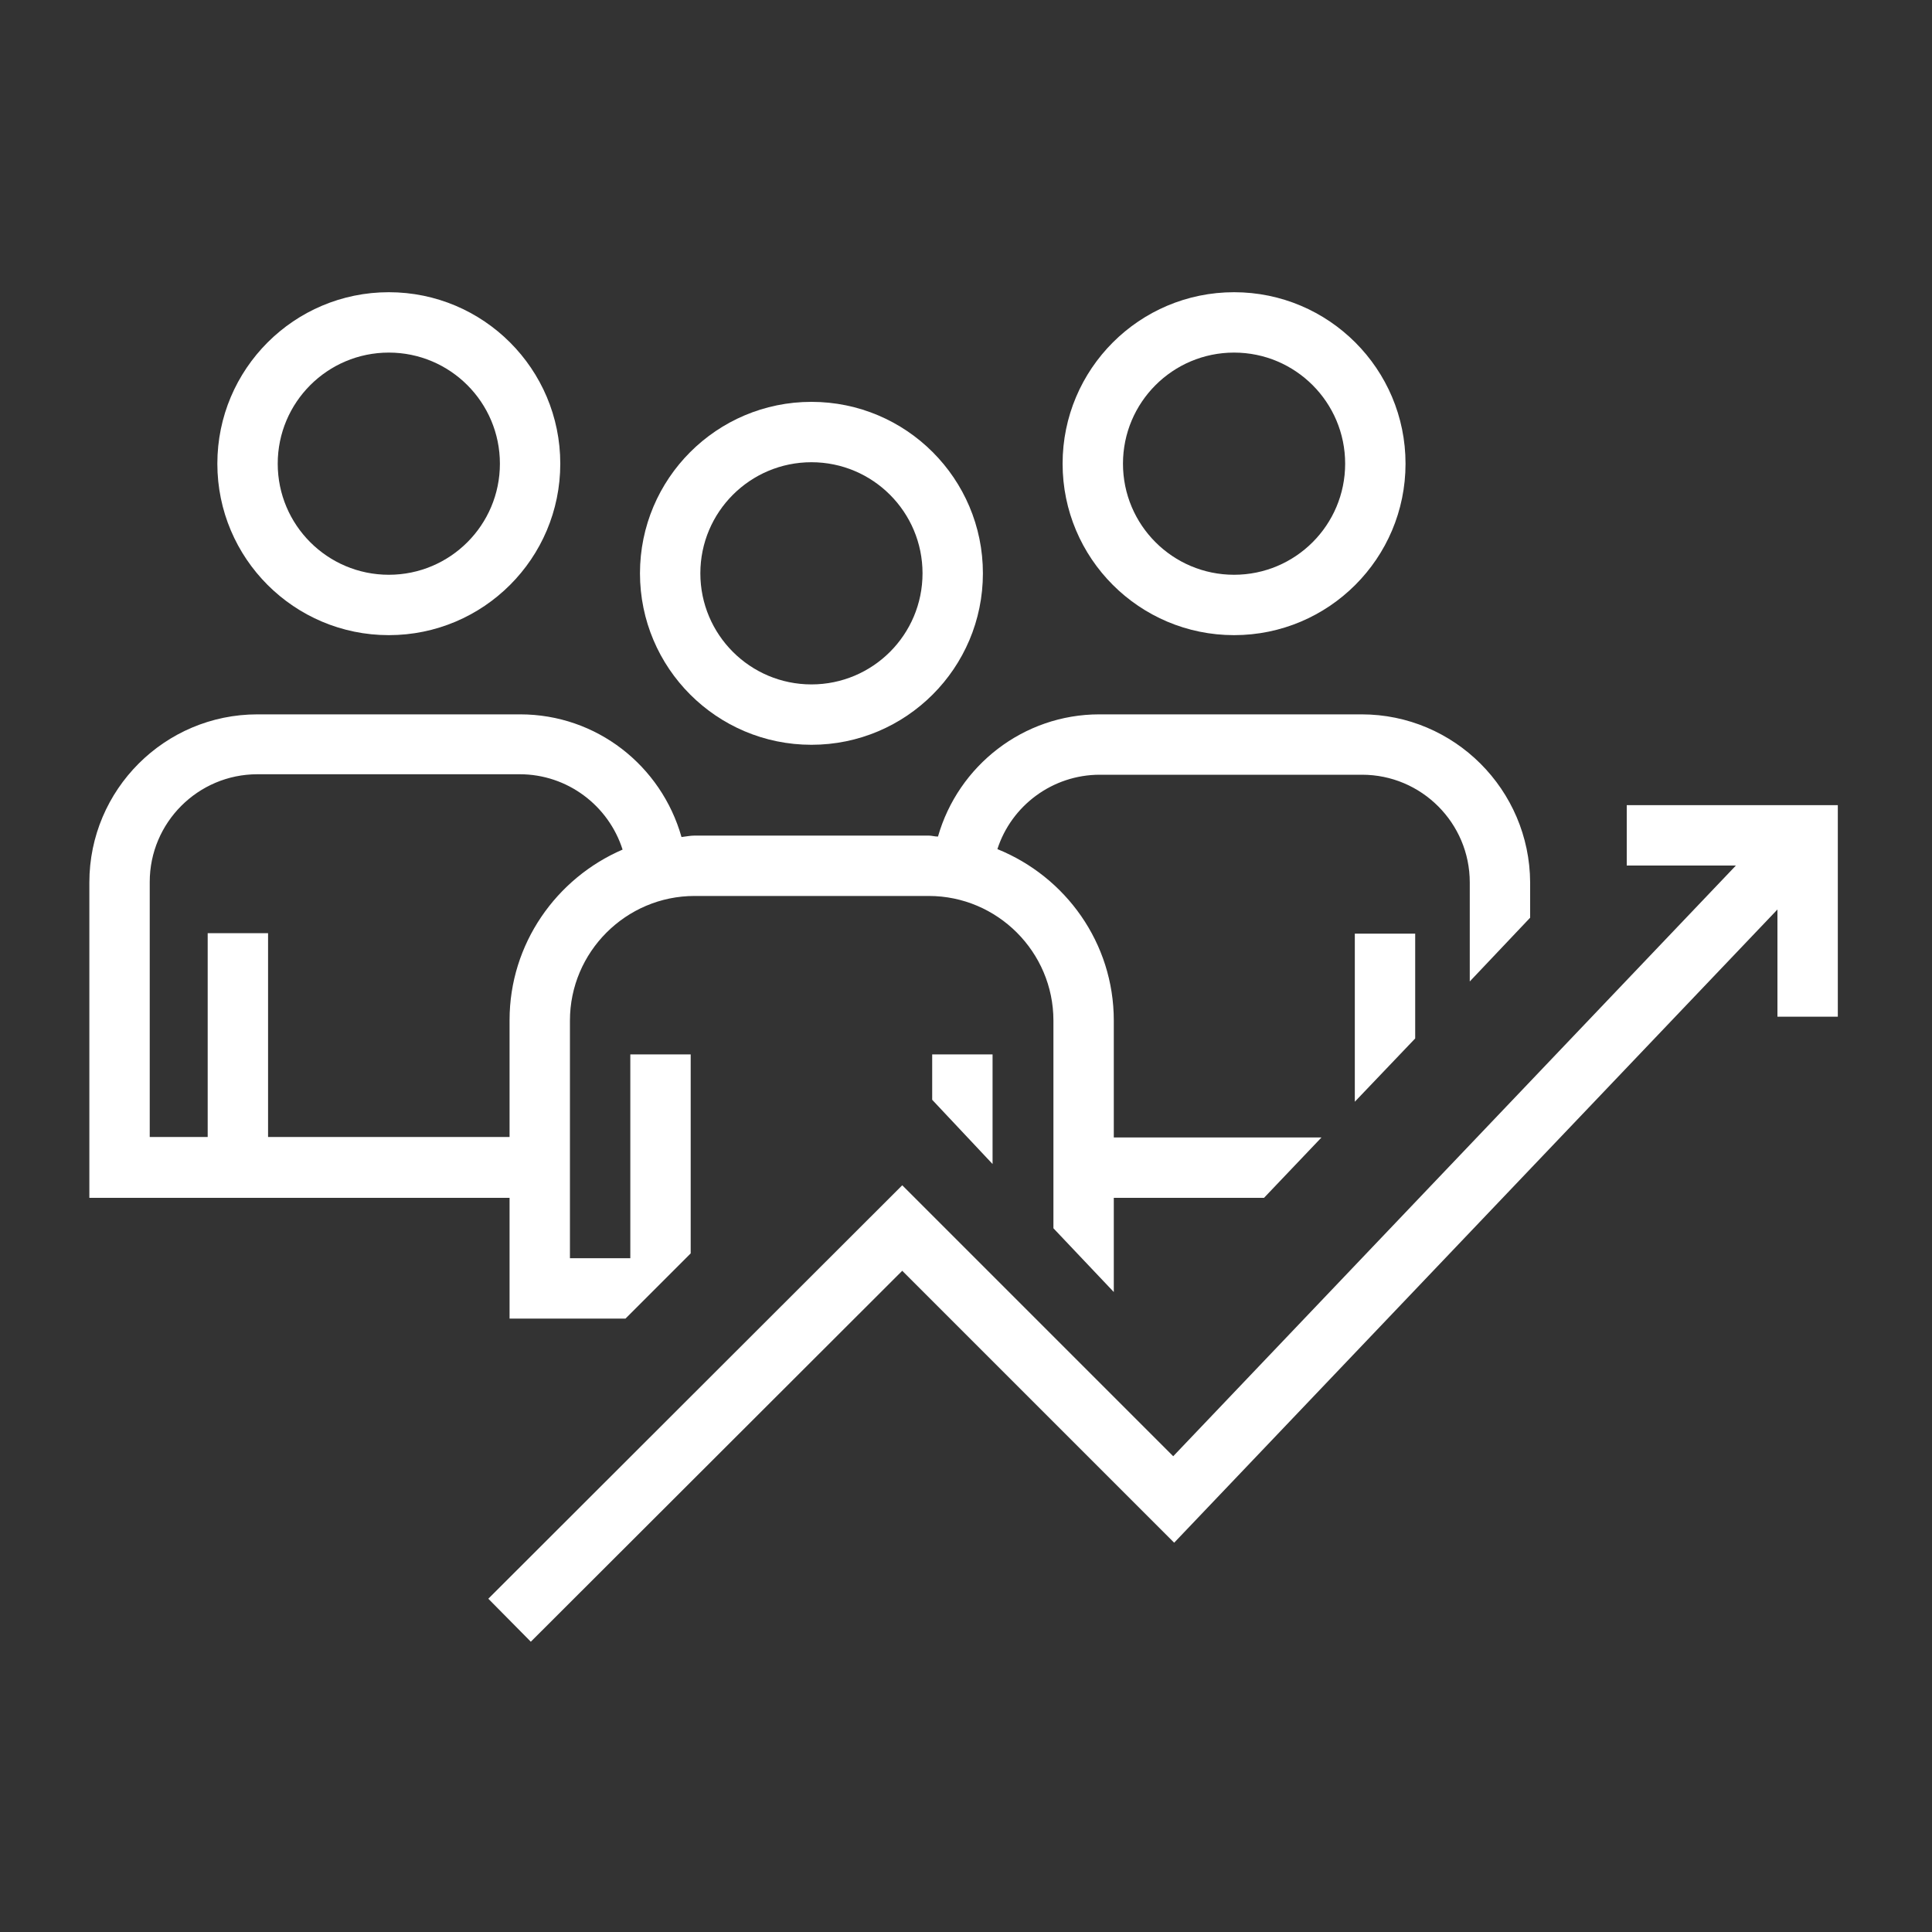
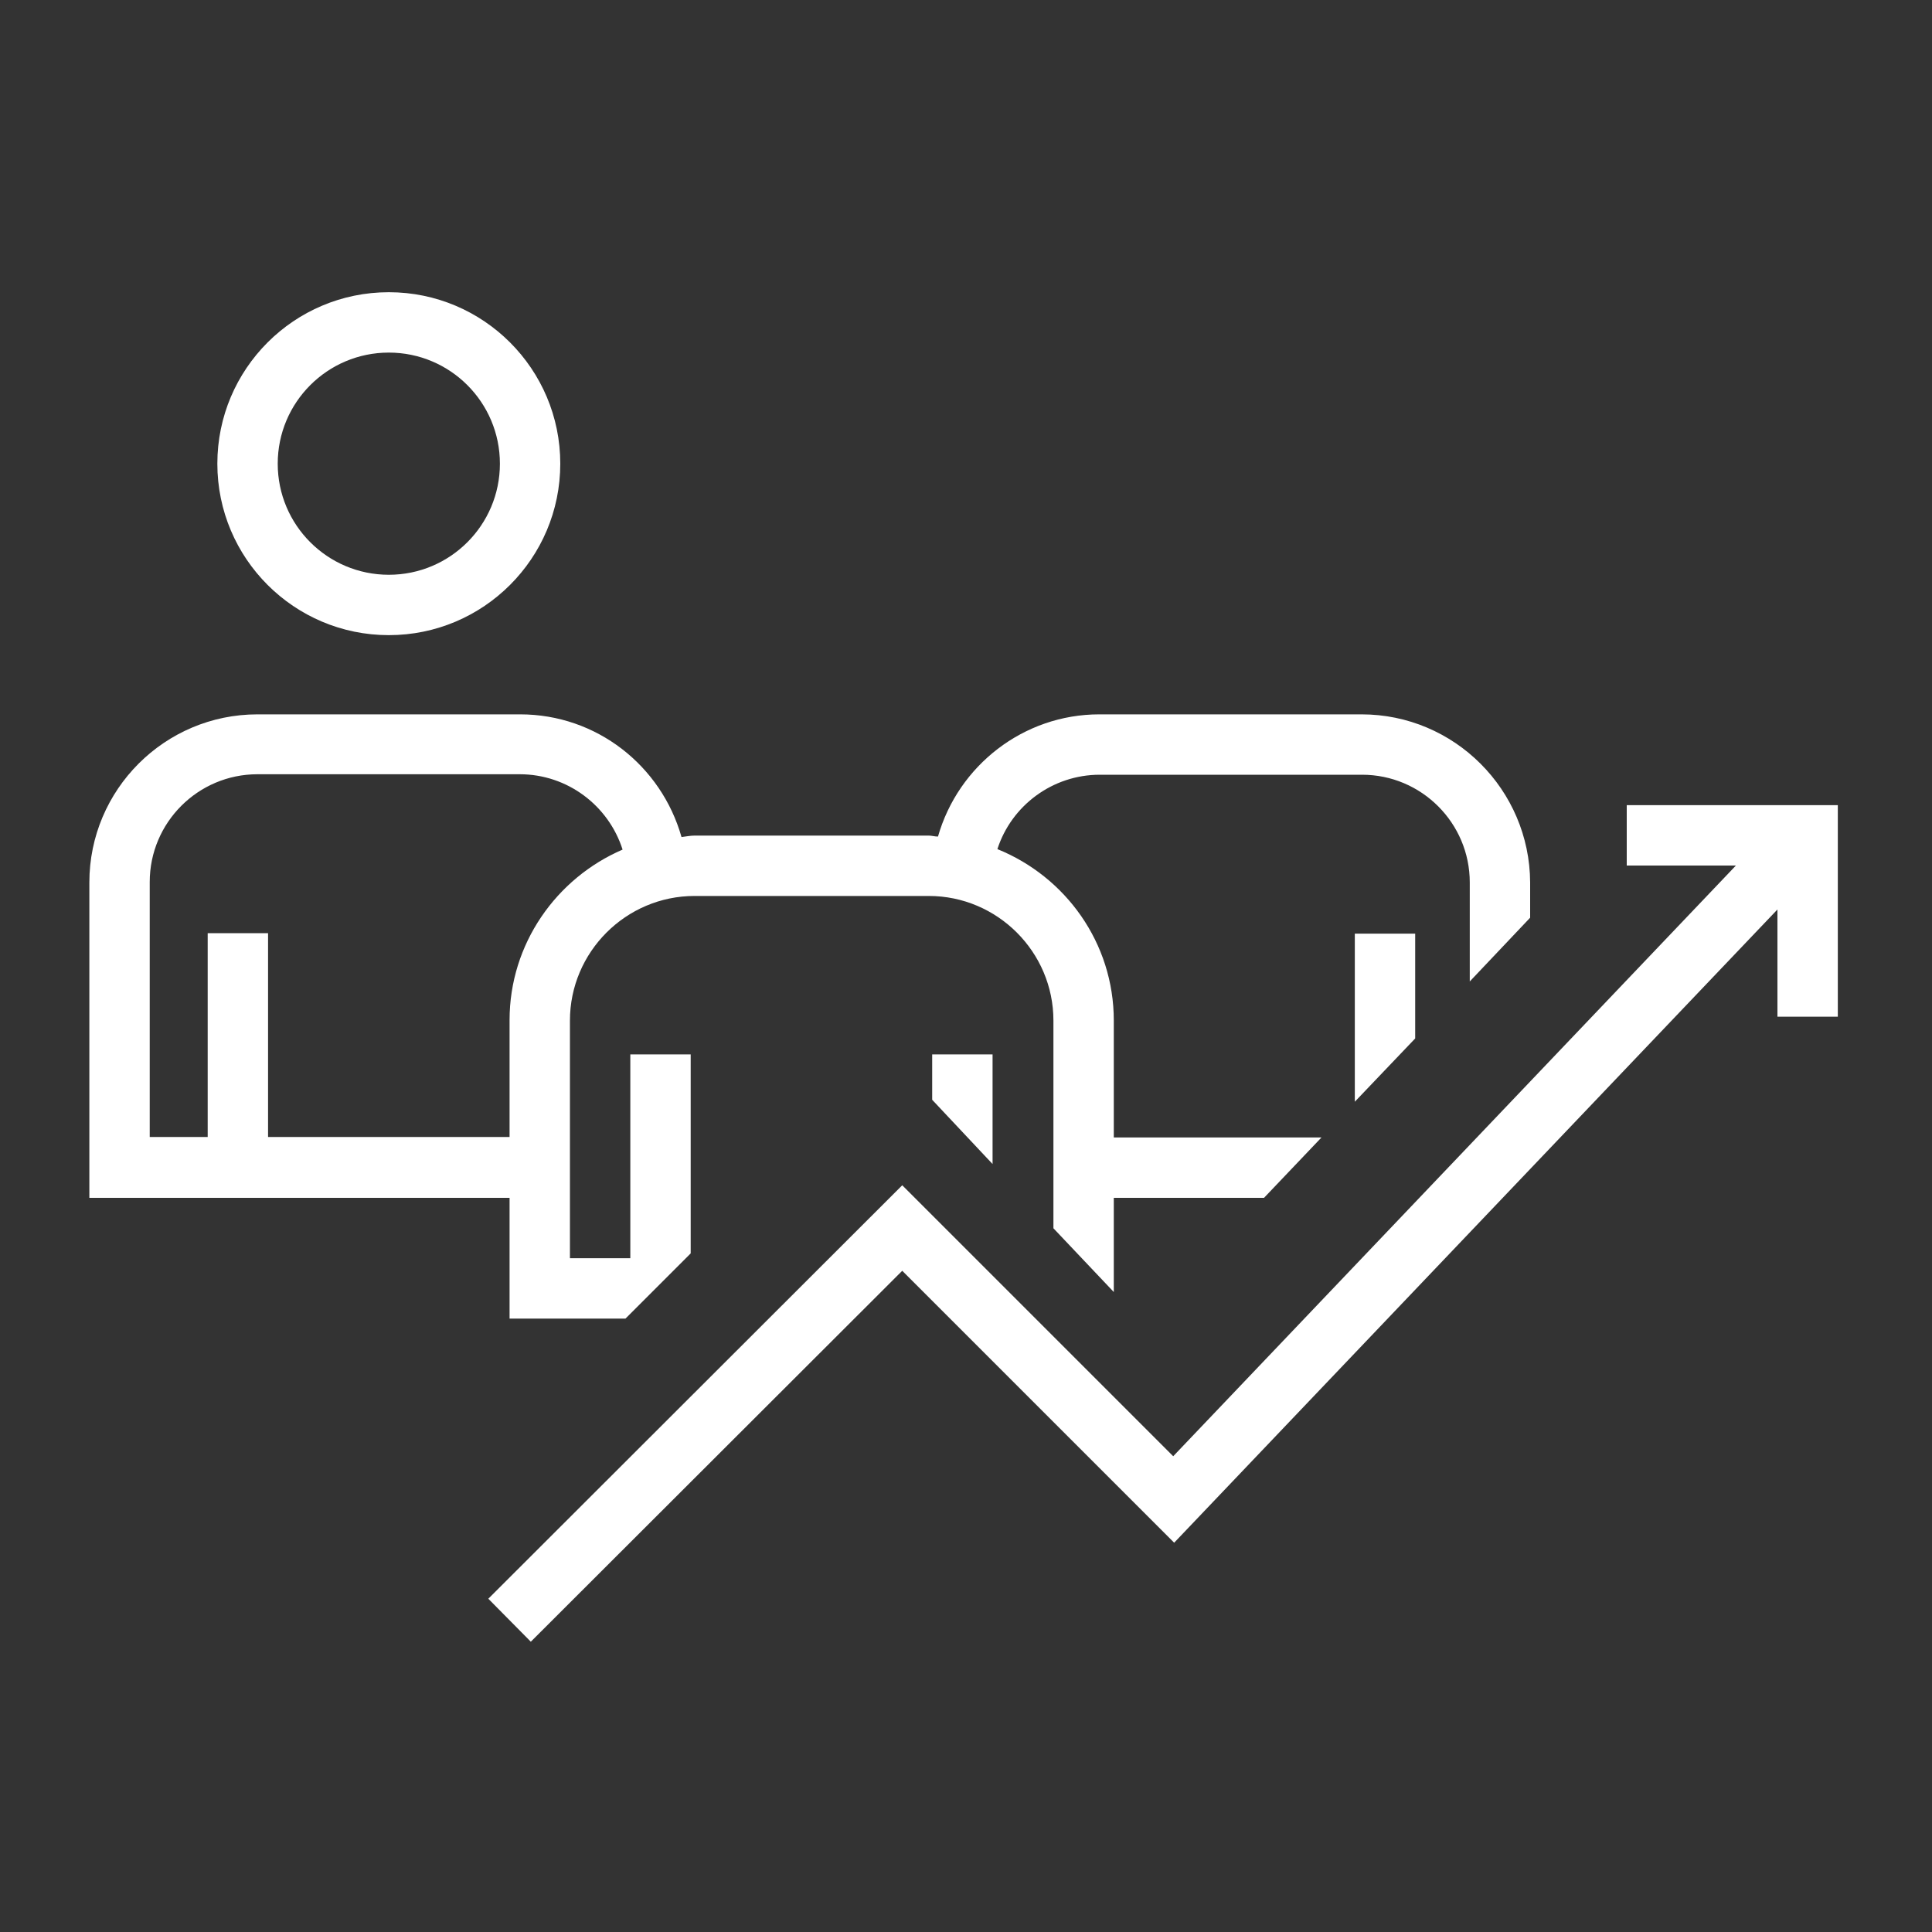
<svg xmlns="http://www.w3.org/2000/svg" version="1.1" id="Ebene_1" x="0px" y="0px" viewBox="0 0 400 400" style="enable-background:new 0 0 400 400;" xml:space="preserve">
  <rect x="0" y="0" width="400" height="400" fill="#333333" stroke="none" />
  <style type="text/css">
	.st0{fill:#FFFFFF;}
</style>
  <g>
-     <path class="st0" d="M255.5,131.5c19.6,0,35.5-15.9,35.5-35.5s-15.9-35.5-35.5-35.5S220,76.4,220,96S235.9,131.5,255.5,131.5z    M255.5,73c12.7,0,23,10.3,23,23s-10.3,23-23,23s-23-10.3-23-23S242.8,73,255.5,73z" />
    <path class="st0" d="M80.5,131.5c19.6,0,35.5-15.9,35.5-35.5s-15.9-35.5-35.5-35.5S45,76.4,45,96S60.9,131.5,80.5,131.5z M80.5,73   c12.7,0,23,10.3,23,23s-10.3,23-23,23s-23-10.3-23-23S67.8,73,80.5,73z" />
-     <path class="st0" d="M168,154.2c19.6,0,35.5-15.9,35.5-35.5S187.6,83.2,168,83.2s-35.5,15.9-35.5,35.5S148.4,154.2,168,154.2z    M168,95.7c12.7,0,23,10.3,23,23s-10.3,23-23,23s-23-10.3-23-23S155.3,95.7,168,95.7z" />
    <polygon class="st0" points="193,227.7 205.5,241 205.5,218.3 193,218.3  " />
    <polygon class="st0" points="280.5,228.1 293,215 293,193.3 280.5,193.3  " />
    <path class="st0" d="M281.9,147.9h-54.3c-15.7,0-29.2,10.6-33.4,25.3c-0.7,0-1.3-0.2-1.9-0.2h-48.5c-0.9,0-1.8,0.2-2.7,0.3   c-4.2-14.8-17.6-25.4-33.4-25.4H53.3c-19.2,0-34.8,15.6-34.8,34.8V248h87v25h24l13.5-13.5v-41.2h-12.5v42.2H118v-49.2   c0-14.2,11.6-25.8,25.8-25.8h48.5c14.2,0,25.8,11.6,25.8,25.8v43l12.5,13.2V248h31.1l11.9-12.5h-43v-24.2c0-16.1-10-29.8-24.1-35.5   c2.9-9,11.4-15.4,21.2-15.4H282c12.3,0,22.3,10,22.3,22.3v20.5l12.5-13.2v-7.3C316.7,163.5,301.1,147.9,281.9,147.9z M105.5,211.2   v24.2h-50v-42.2H43v42.2H31v-52.8c0-12.3,10-22.3,22.3-22.3h54.3c9.9,0,18.4,6.5,21.3,15.6C115.2,181.8,105.5,195.4,105.5,211.2z" />
  </g>
  <polygon class="st0" points="336.8,166.7 336.8,179.2 359.4,179.2 242.9,301.5 186.8,245.4 101.1,331 109.9,339.9 186.8,263.1   243.1,319.4 368,188.3 368,210.5 380.5,210.5 380.5,166.7 " />
</svg>